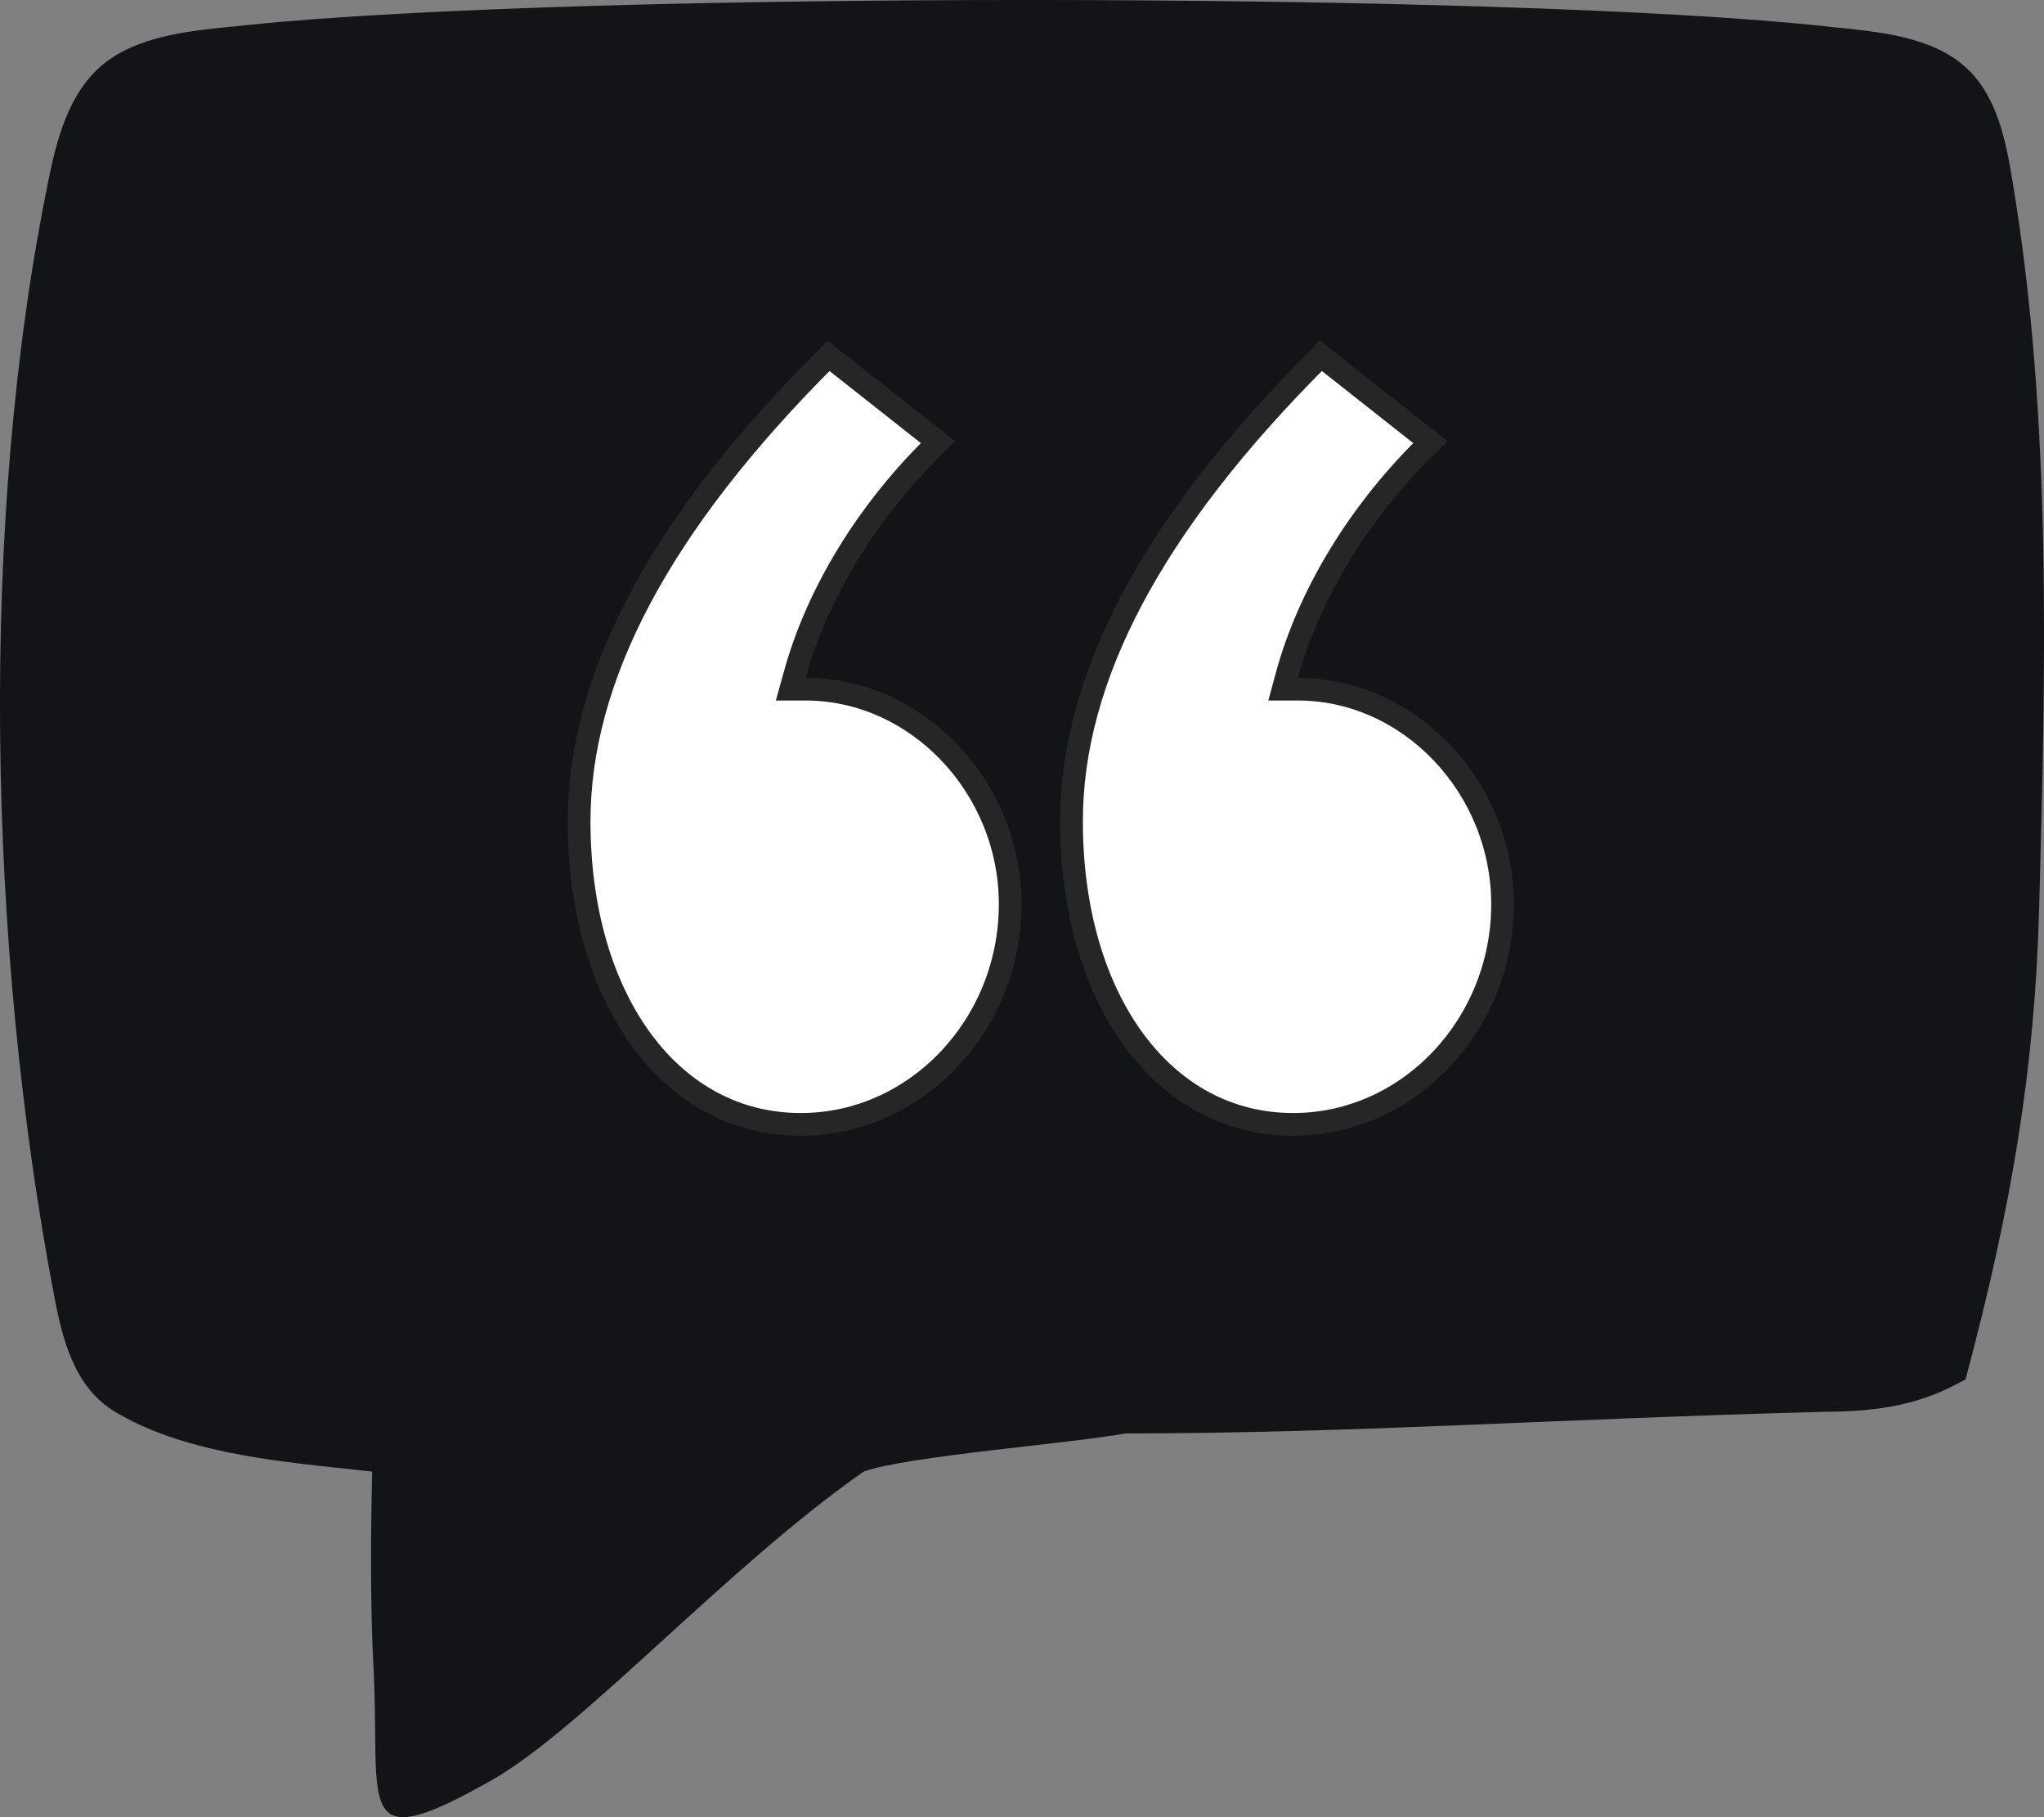
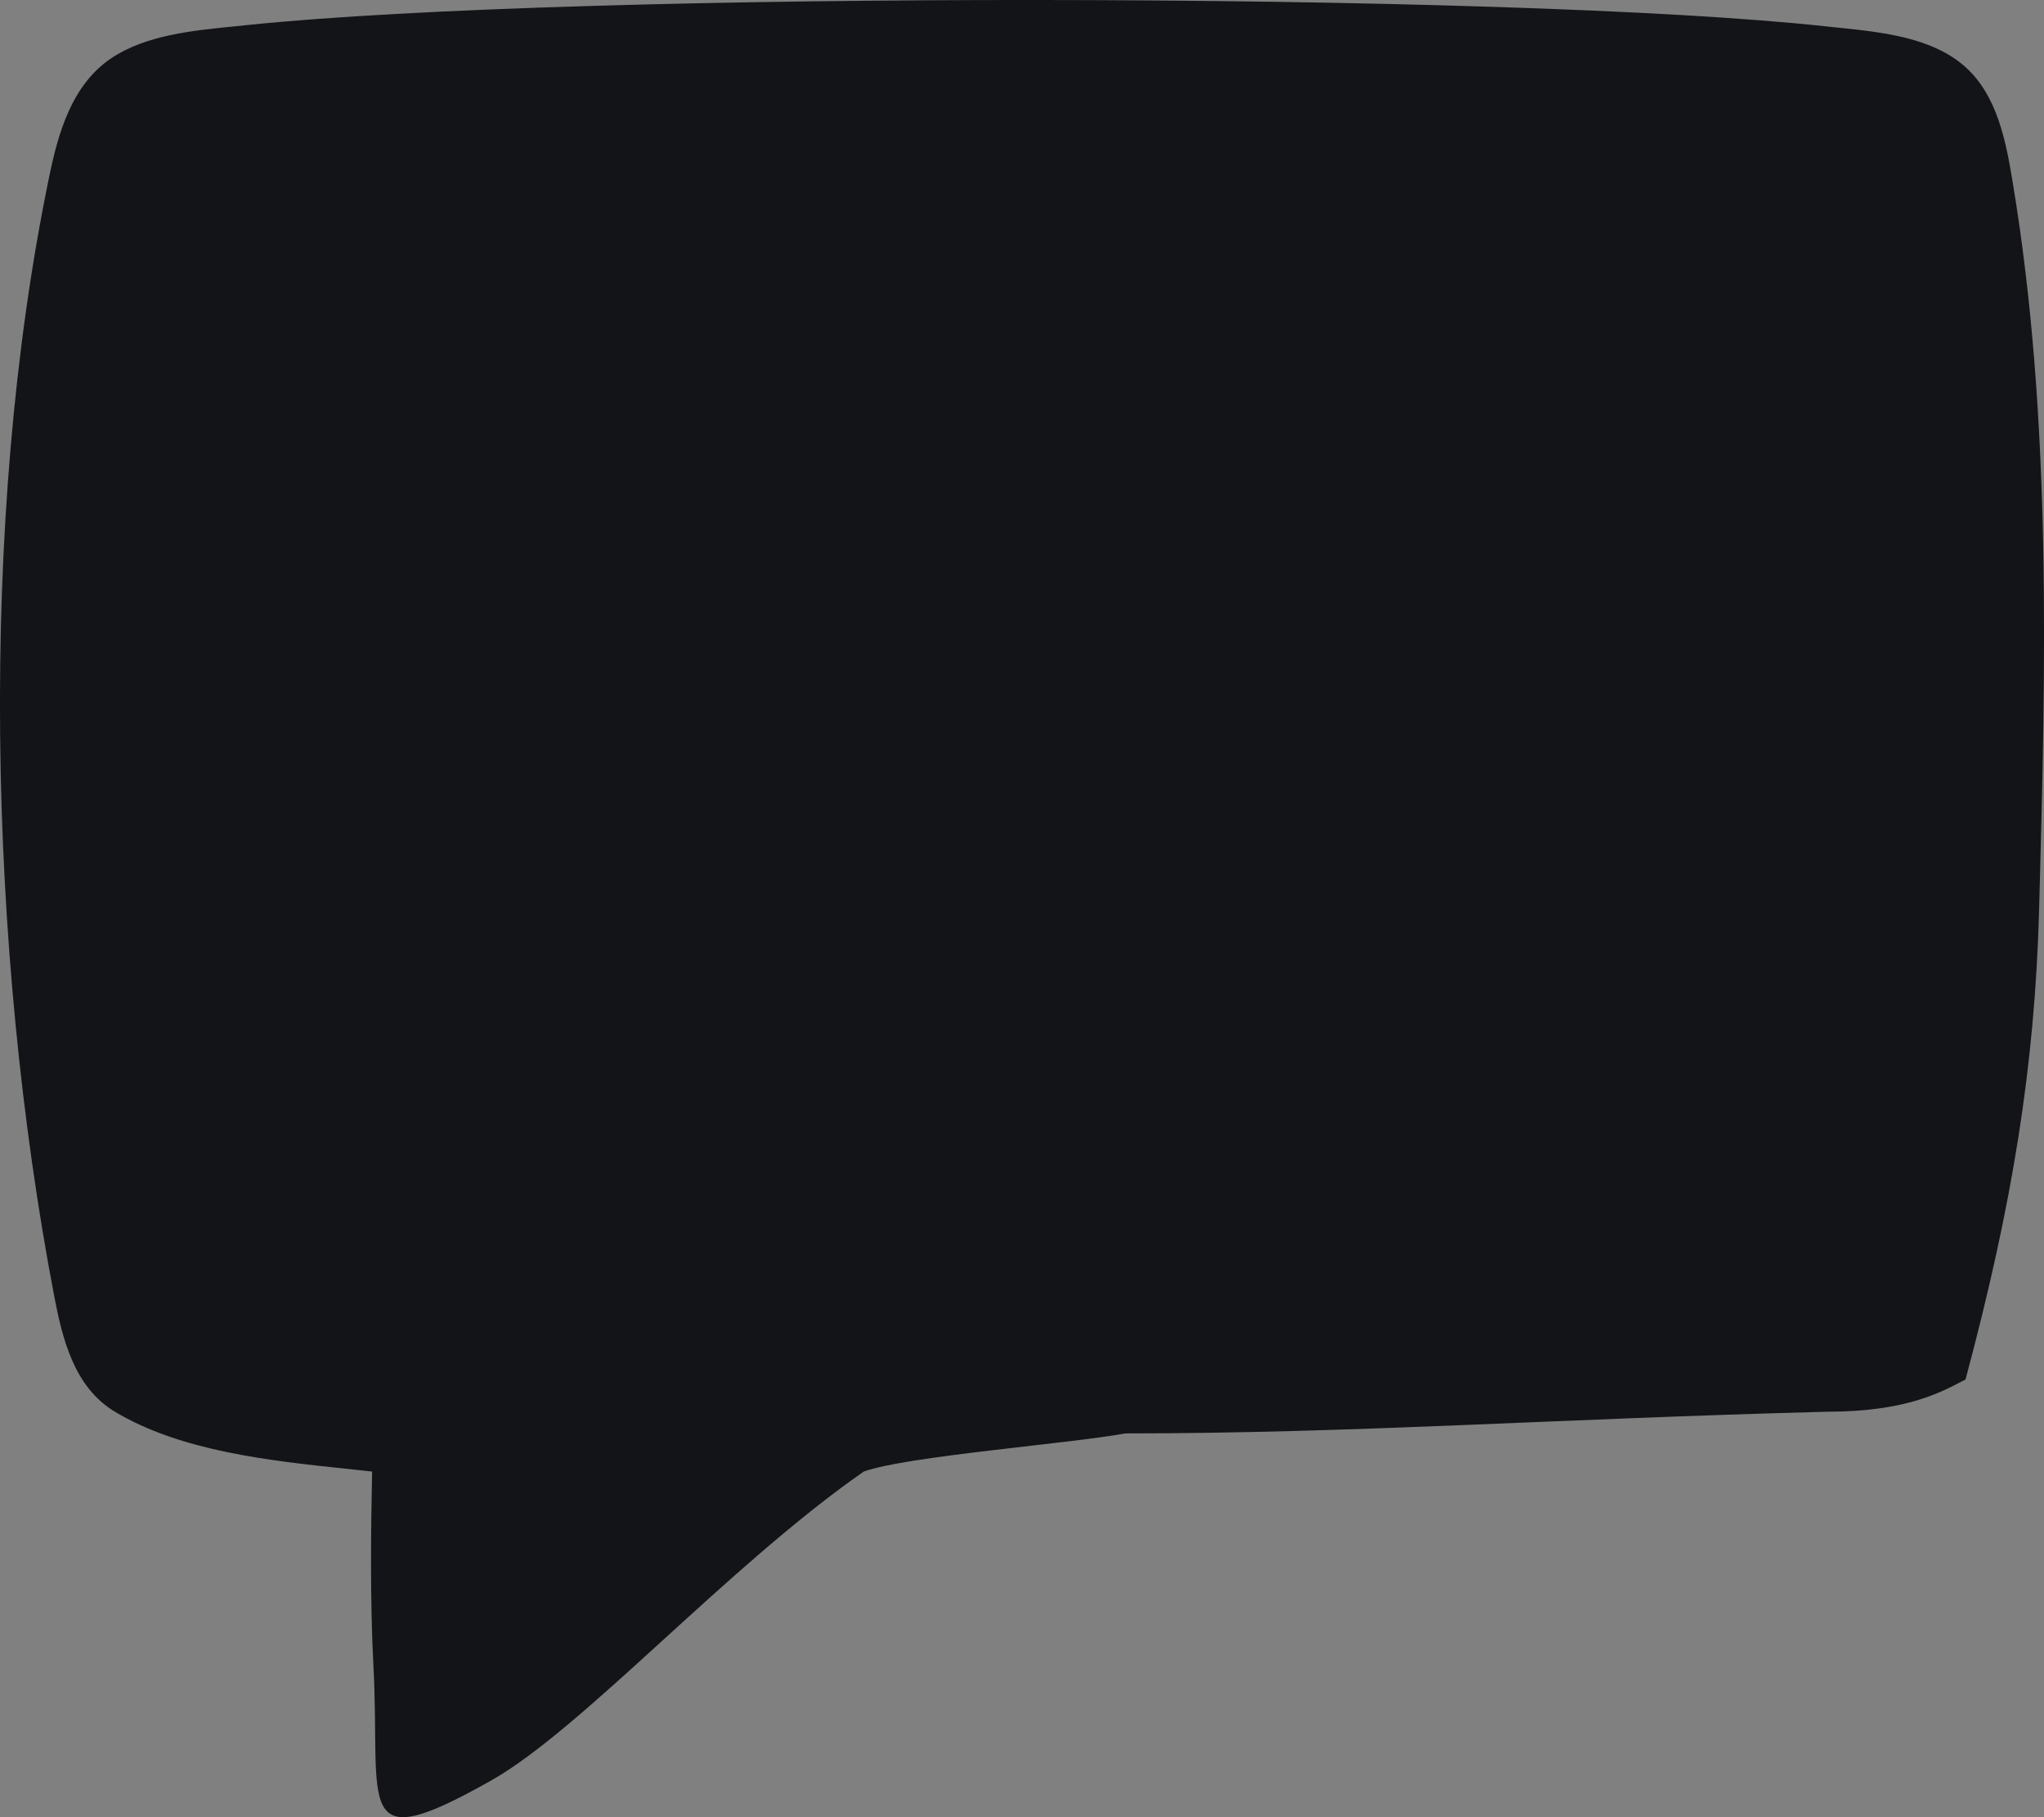
<svg xmlns="http://www.w3.org/2000/svg" width="18" height="16" viewBox="0 0 18 16" fill="none">
  <rect x="0" y="0" width="18" height="16" fill="#808080" stroke="none" />
  <g clip-path="url(#clip0_4_44)">
    <path fill-rule="evenodd" clip-rule="evenodd" d="M3.288 14.658C3.259 14.117 3.266 13.448 3.277 12.957C3.205 12.949 3.132 12.941 3.057 12.933C2.372 12.861 1.593 12.778 1.012 12.43C0.651 12.213 0.549 11.786 0.477 11.41C-0.104 8.37 -0.196 4.592 0.433 1.557C0.511 1.177 0.63 0.749 0.978 0.514C1.282 0.309 1.699 0.268 2.068 0.232C2.107 0.228 2.146 0.224 2.183 0.22C5.071 -0.079 13.298 -0.072 16.088 0.233C16.123 0.237 16.158 0.241 16.194 0.244C16.578 0.284 17.019 0.33 17.309 0.591C17.59 0.845 17.665 1.247 17.723 1.597C18.073 3.694 18.014 5.889 17.957 8.009C17.919 9.389 17.723 10.6 17.309 12.146C17.103 12.253 16.8 12.43 16.088 12.43C13.673 12.493 11.91 12.621 9.91 12.621C9.414 12.712 7.976 12.822 7.606 12.957C6.41 13.79 5.133 15.218 4.332 15.673C3.096 16.373 3.356 15.91 3.288 14.658Z" fill="#121417" />
-     <path d="M8.26 3.893C7.624 4.509 7.19 5.244 6.999 5.942L6.964 6.068H7.095C8.072 6.068 8.896 6.927 8.896 7.962C8.896 9.02 8.071 9.9 7.052 9.9C6.482 9.9 5.998 9.63 5.653 9.163C5.306 8.693 5.1 8.023 5.1 7.231C5.1 5.98 5.793 4.629 7.297 3.133L8.26 3.893ZM12.596 3.893C11.96 4.509 11.526 5.244 11.334 5.942L11.3 6.068H11.431C12.408 6.068 13.232 6.927 13.232 7.962C13.232 9.02 12.407 9.9 11.388 9.9C10.818 9.9 10.334 9.63 9.989 9.163C9.642 8.693 9.436 8.023 9.436 7.231C9.436 5.98 10.129 4.629 11.633 3.133L12.596 3.893Z" fill="white" stroke="#262626" stroke-width="0.2" />
  </g>
  <defs>
    <clipPath id="clip0_4_44">
      <rect width="18" height="16" fill="white" />
    </clipPath>
  </defs>
</svg>